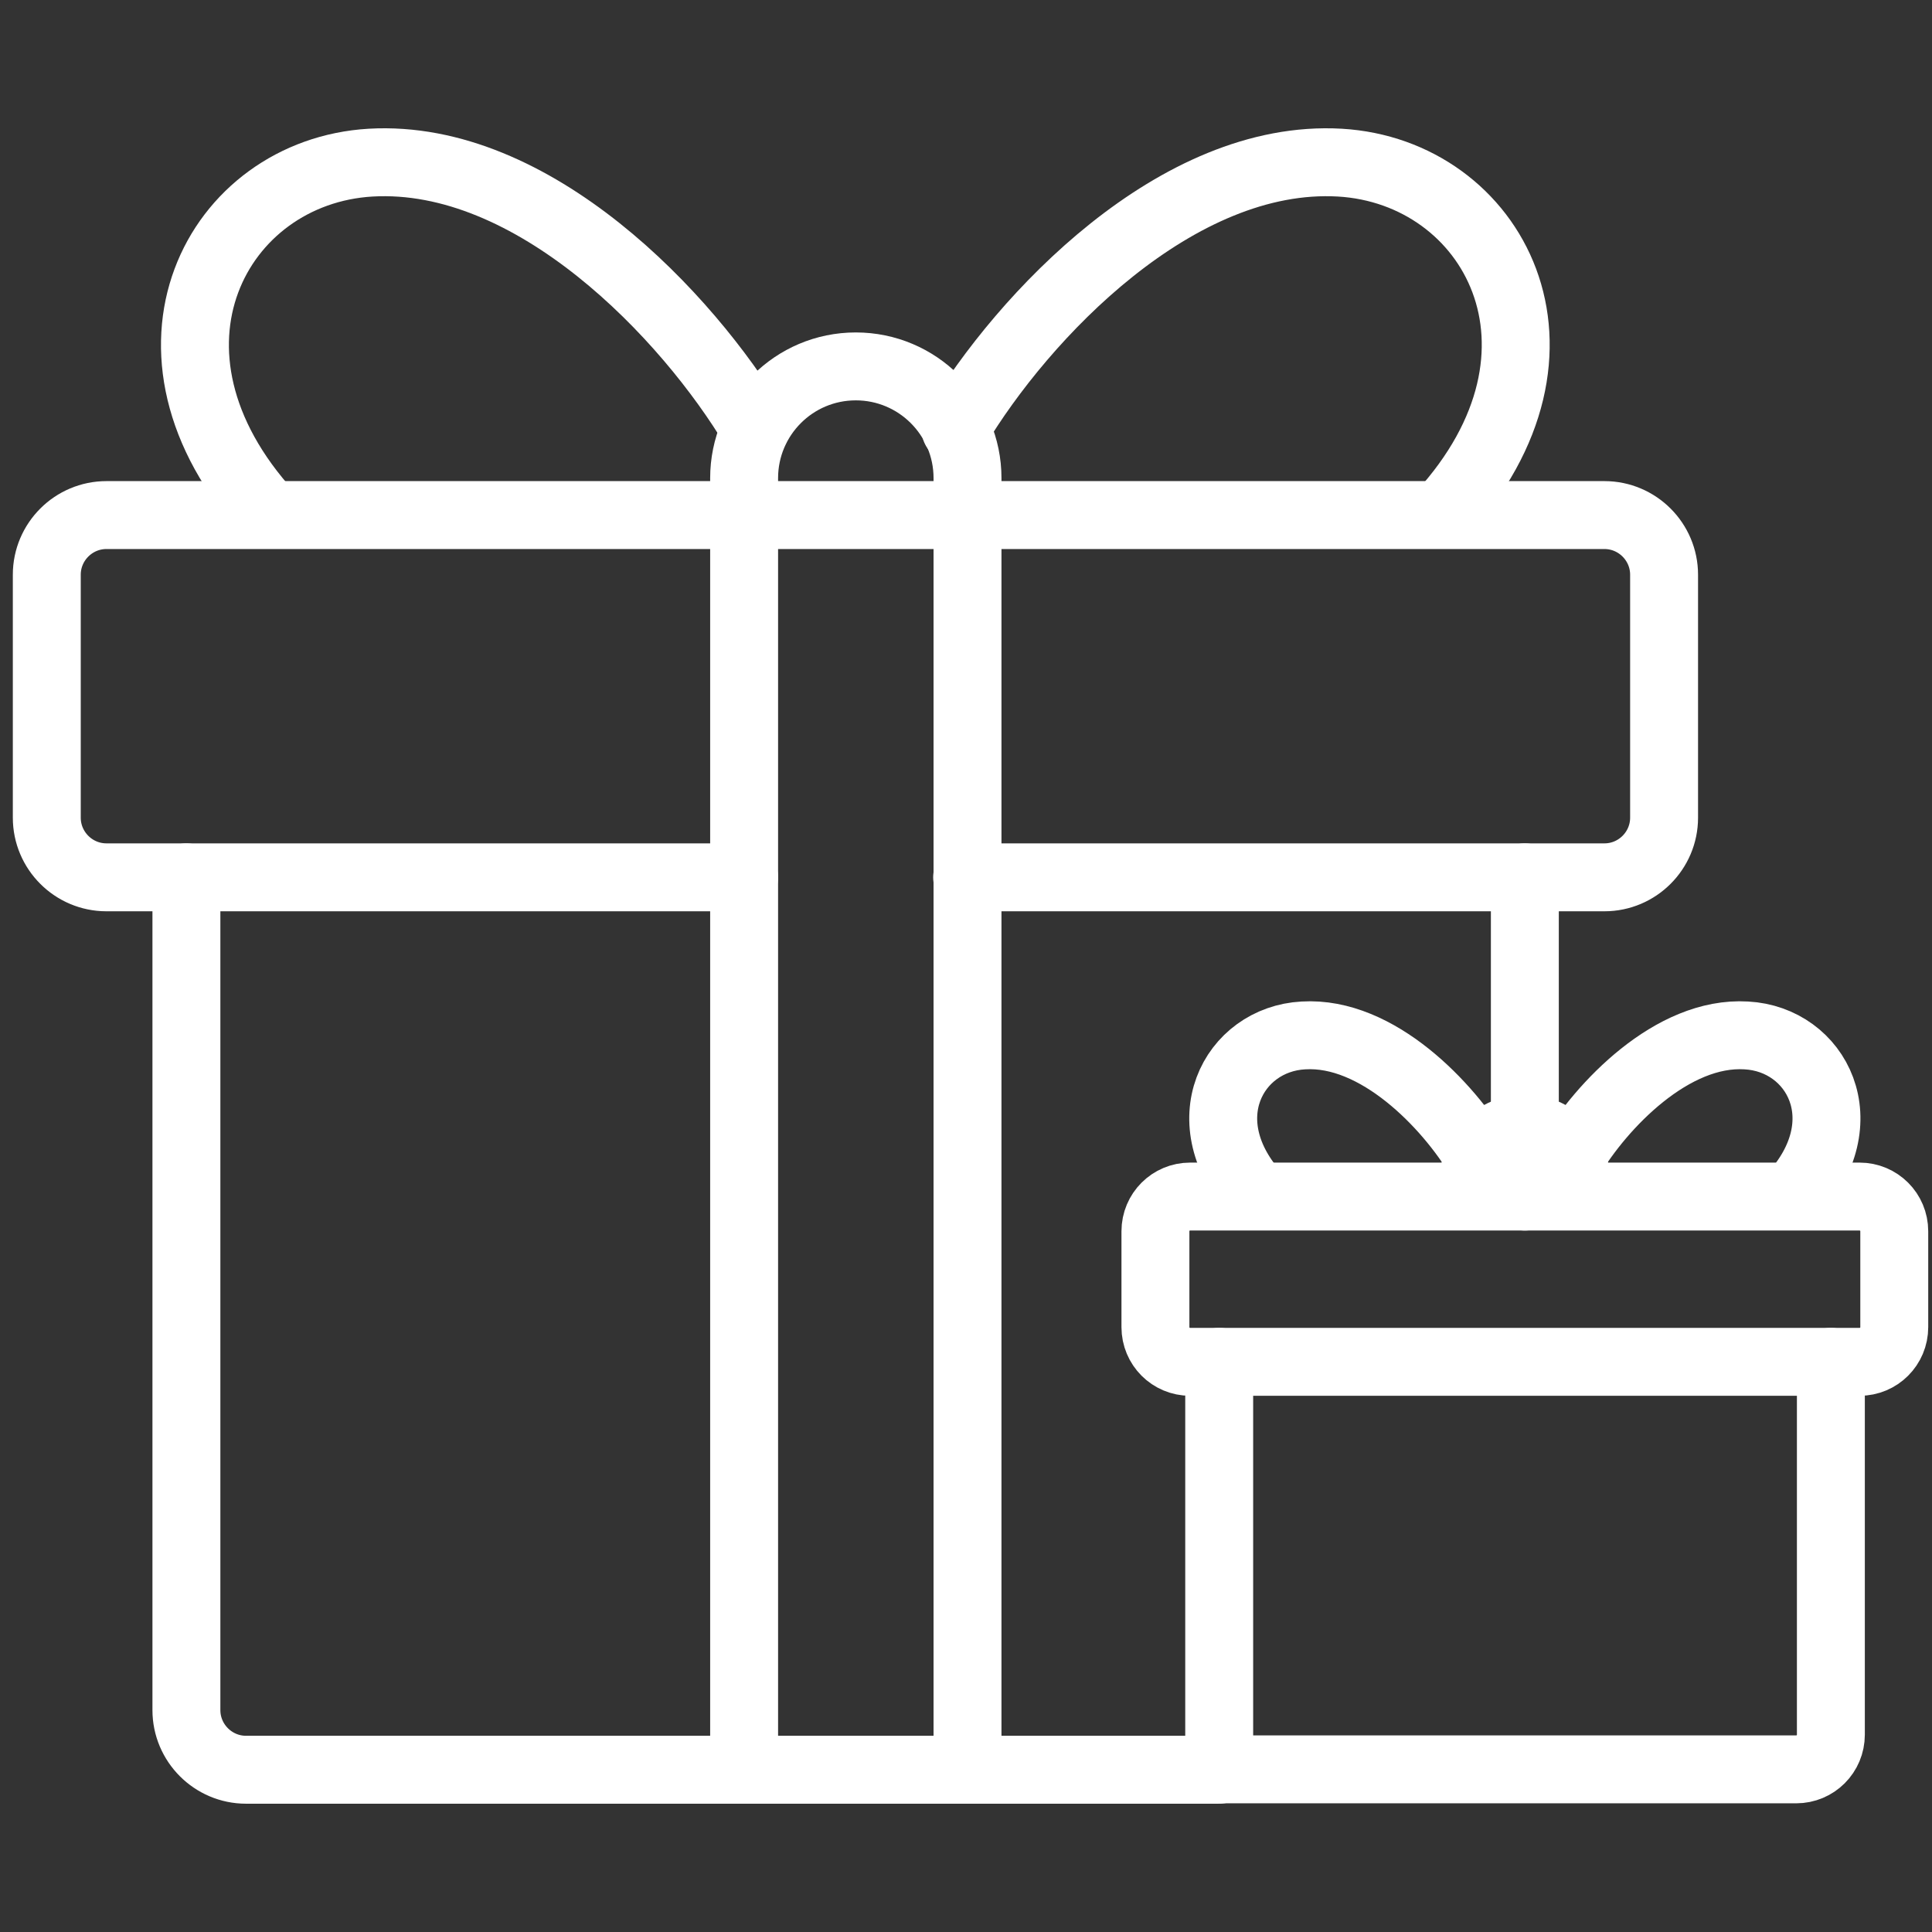
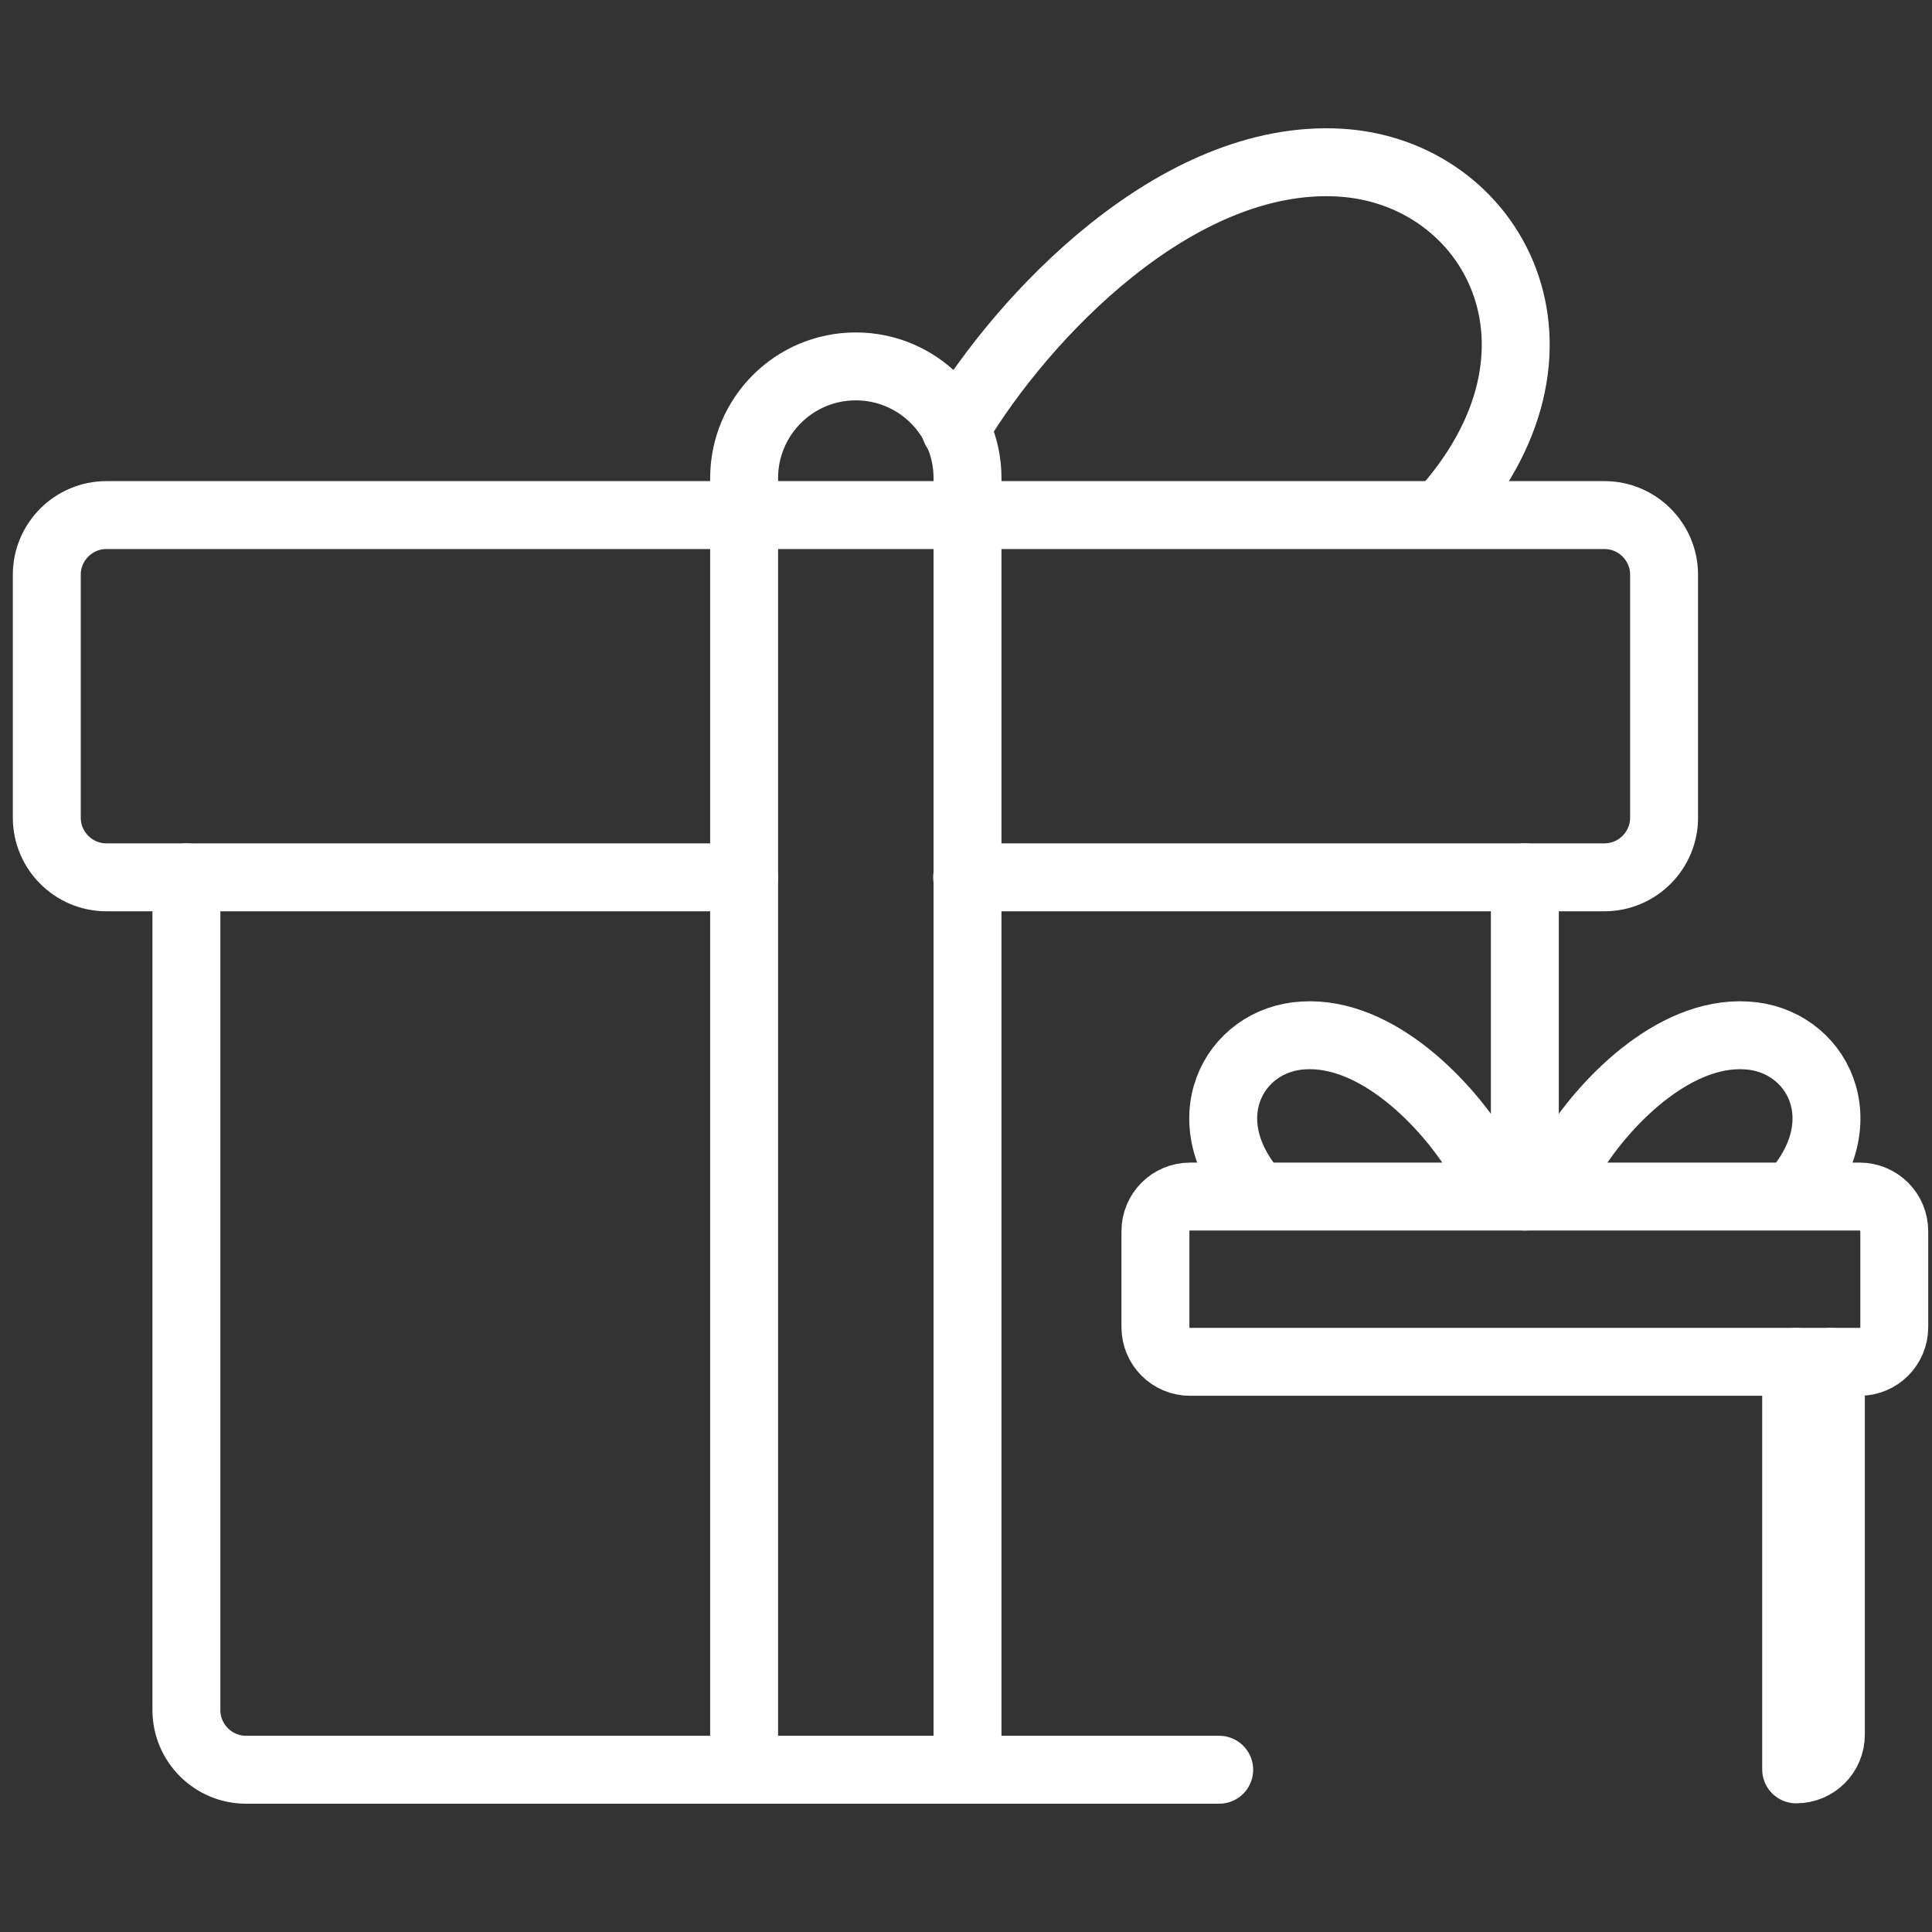
<svg xmlns="http://www.w3.org/2000/svg" version="1.1" id="Layer_1" x="0px" y="0px" viewBox="0 0 512 512" style="enable-background:new 0 0 512 512;" xml:space="preserve">
  <rect x="0" y="0" width="512" height="512" fill="#333333" stroke="none" />
  <style type="text/css">
	.st0{fill:none;stroke:#FFFFFF;stroke-width:18;stroke-linecap:round;stroke-linejoin:round;stroke-miterlimit:10;}
</style>
  <path class="st0" d="M323.1,469H65.2c-8.7,0-15.8-7.1-15.8-15.8V232.5" />
  <line class="st0" x1="404.1" y1="232.5" x2="404.1" y2="317.1" />
  <path class="st0" d="M197.2,232.5H28.2c-8.7,0-15.8-7.1-15.8-15.8v-64.4c0-8.7,7.1-15.8,15.8-15.8h397c8.7,0,15.8,7.1,15.8,15.8  v64.4c0,8.7-7.1,15.8-15.8,15.8H256.3" />
  <path class="st0" d="M197.2,469V136.4v-9.7c0-16.3,13.2-29.6,29.6-29.6c16.3,0,29.6,13.2,29.6,29.6v9.7V469" />
  <path class="st0" d="M381.9,136.4c39.7-43.4,13.9-90.9-26.8-93.3c-43.2-2.5-84,40.6-101.9,70.6" />
-   <path class="st0" d="M71.4,136.4C31.8,93.1,57.5,45.5,98.2,43.1c43.2-2.5,84,40.6,101.9,70.6" />
-   <path class="st0" d="M485.2,360.9v98.8c0,5.1-4.1,9.2-9.2,9.2H323.1V360.9" />
+   <path class="st0" d="M485.2,360.9v98.8c0,5.1-4.1,9.2-9.2,9.2V360.9" />
  <path class="st0" d="M492.8,360.9H315.4c-5.1,0-9.2-4.1-9.2-9.2v-25.4c0-5.1,4.1-9.2,9.2-9.2h177.4c5.1,0,9.2,4.1,9.2,9.2v25.4  C502,356.8,497.9,360.9,492.8,360.9z" />
-   <path class="st0" d="M390.6,317v-4.4c0-7.5,6-13.5,13.5-13.5c7.5,0,13.5,6,13.5,13.5v4.4" />
  <path class="st0" d="M475,317c18.1-19.8,6.4-41.6-12.2-42.6c-19.7-1.2-38.4,18.6-46.6,32.3" />
  <path class="st0" d="M333.2,317c-18.1-19.8-6.4-41.6,12.2-42.6c19.7-1.2,38.4,18.6,46.6,32.3" />
</svg>